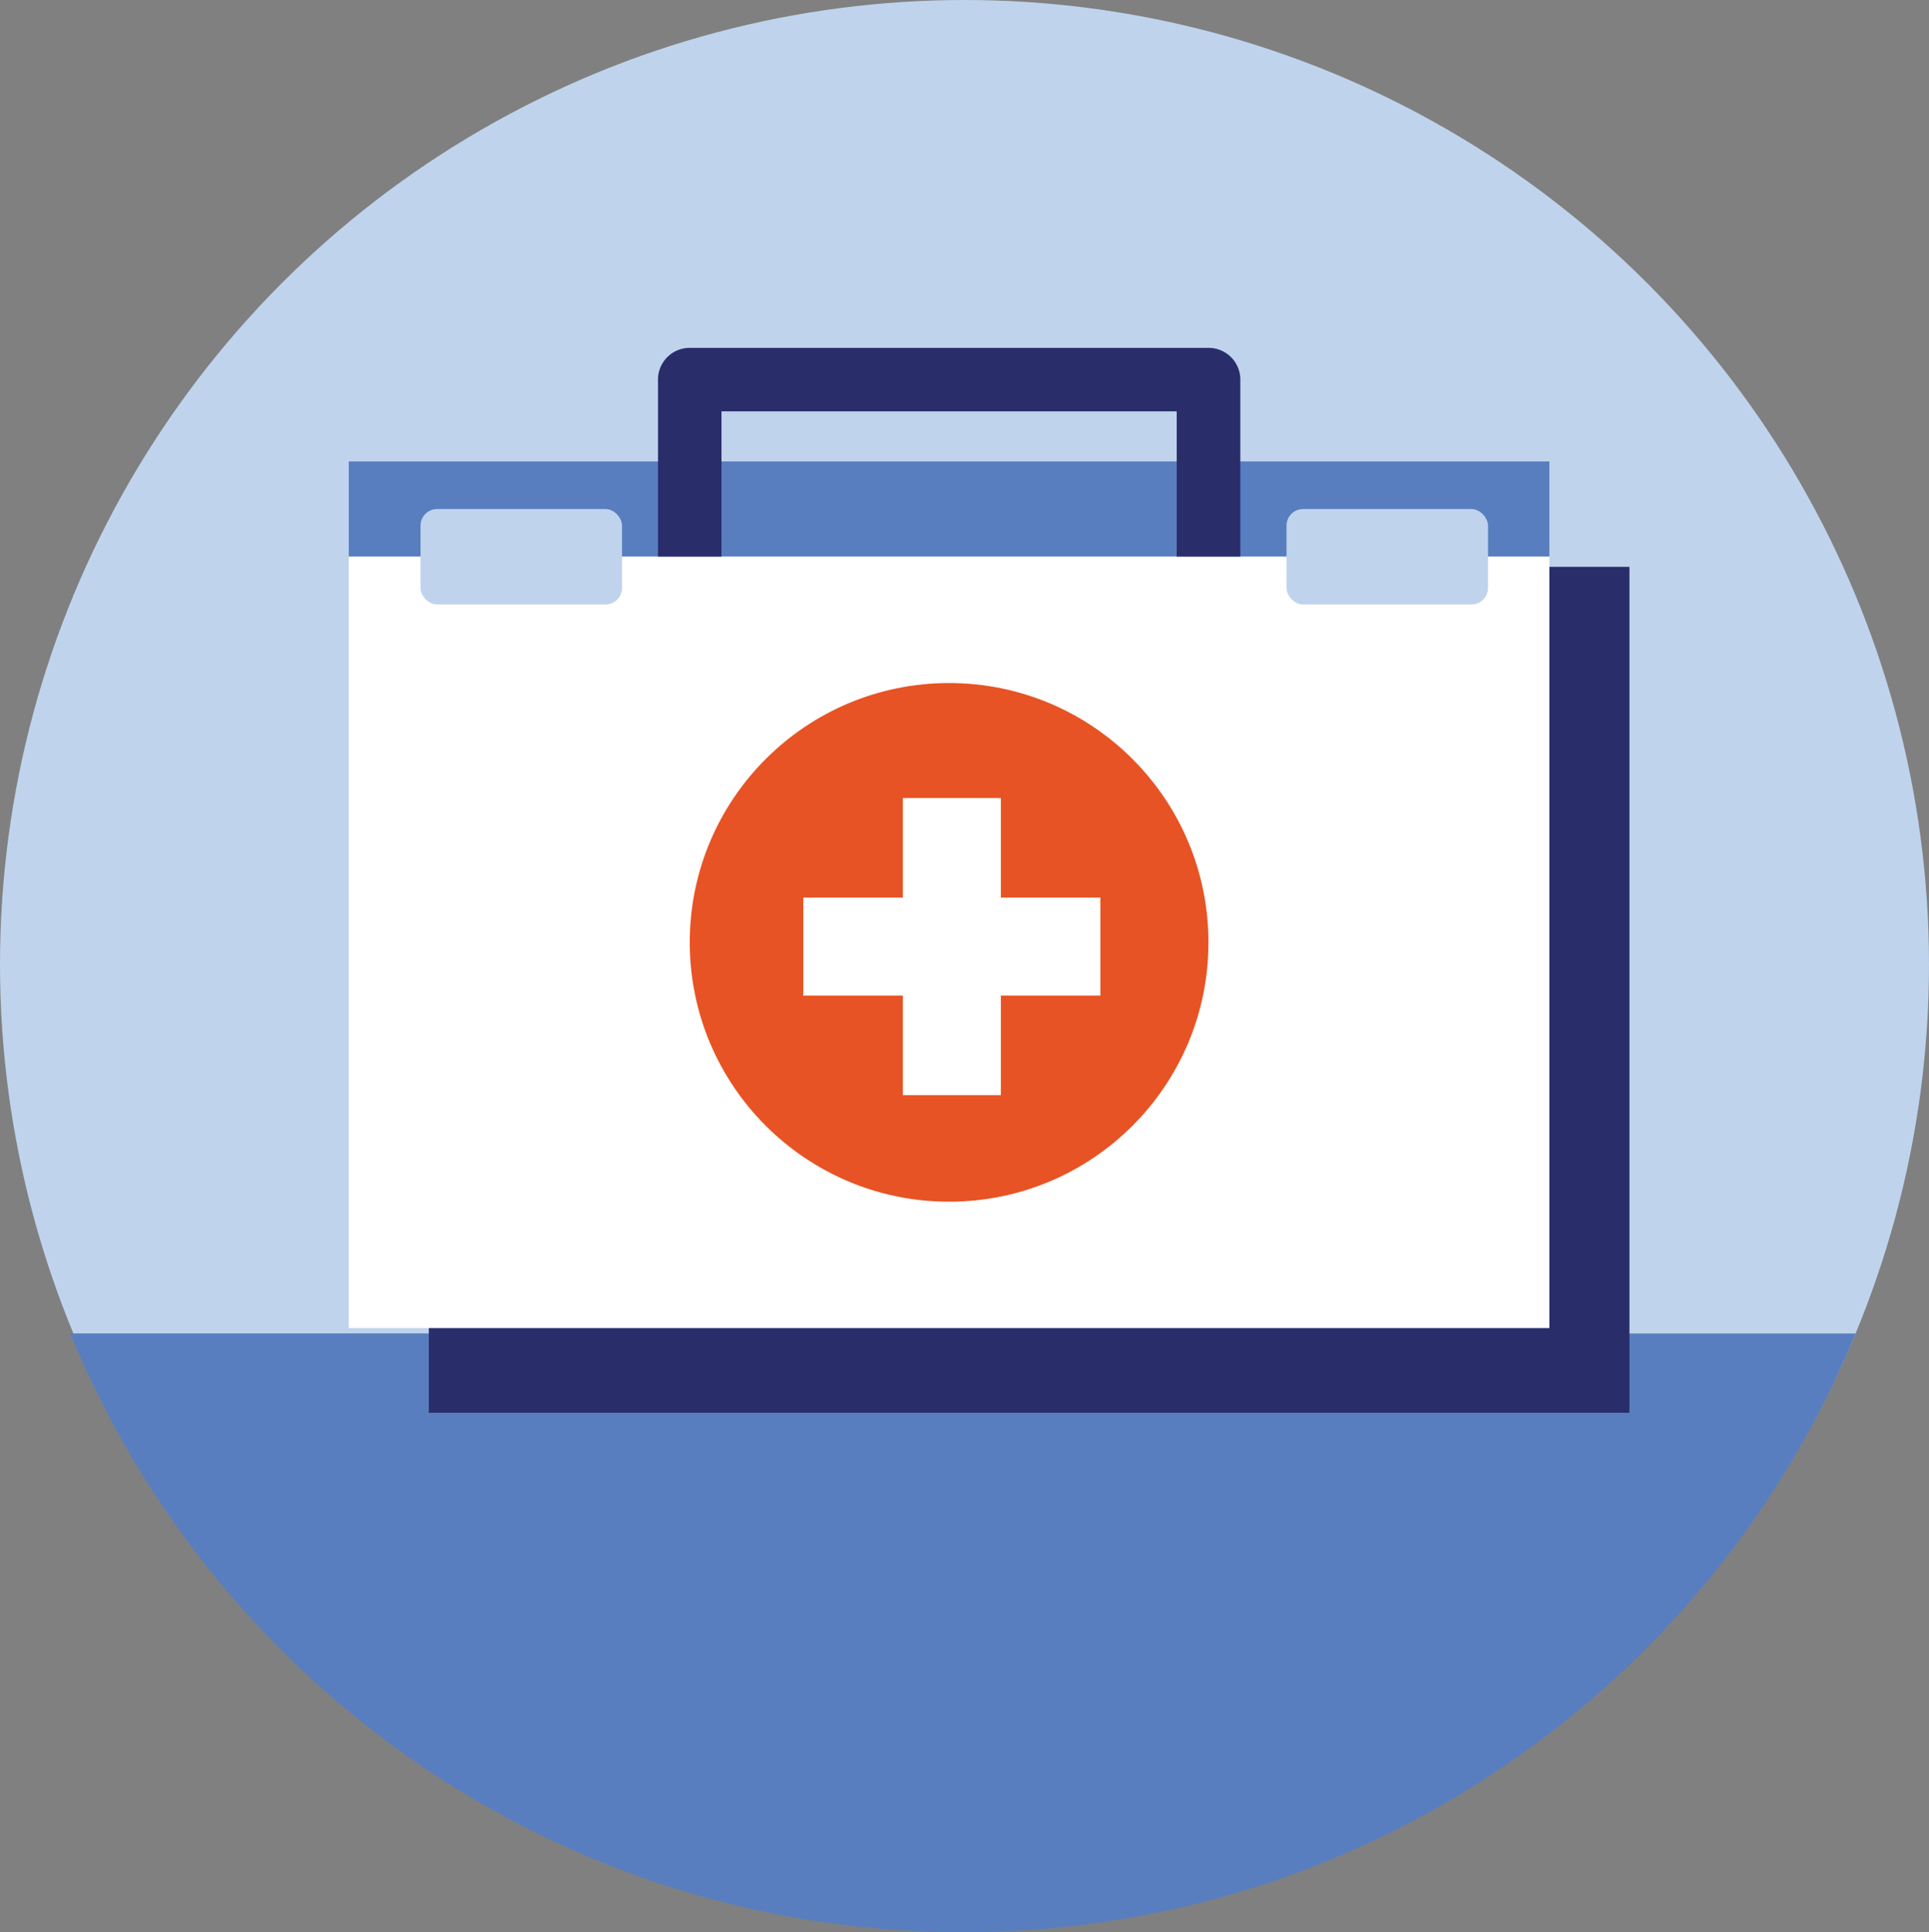
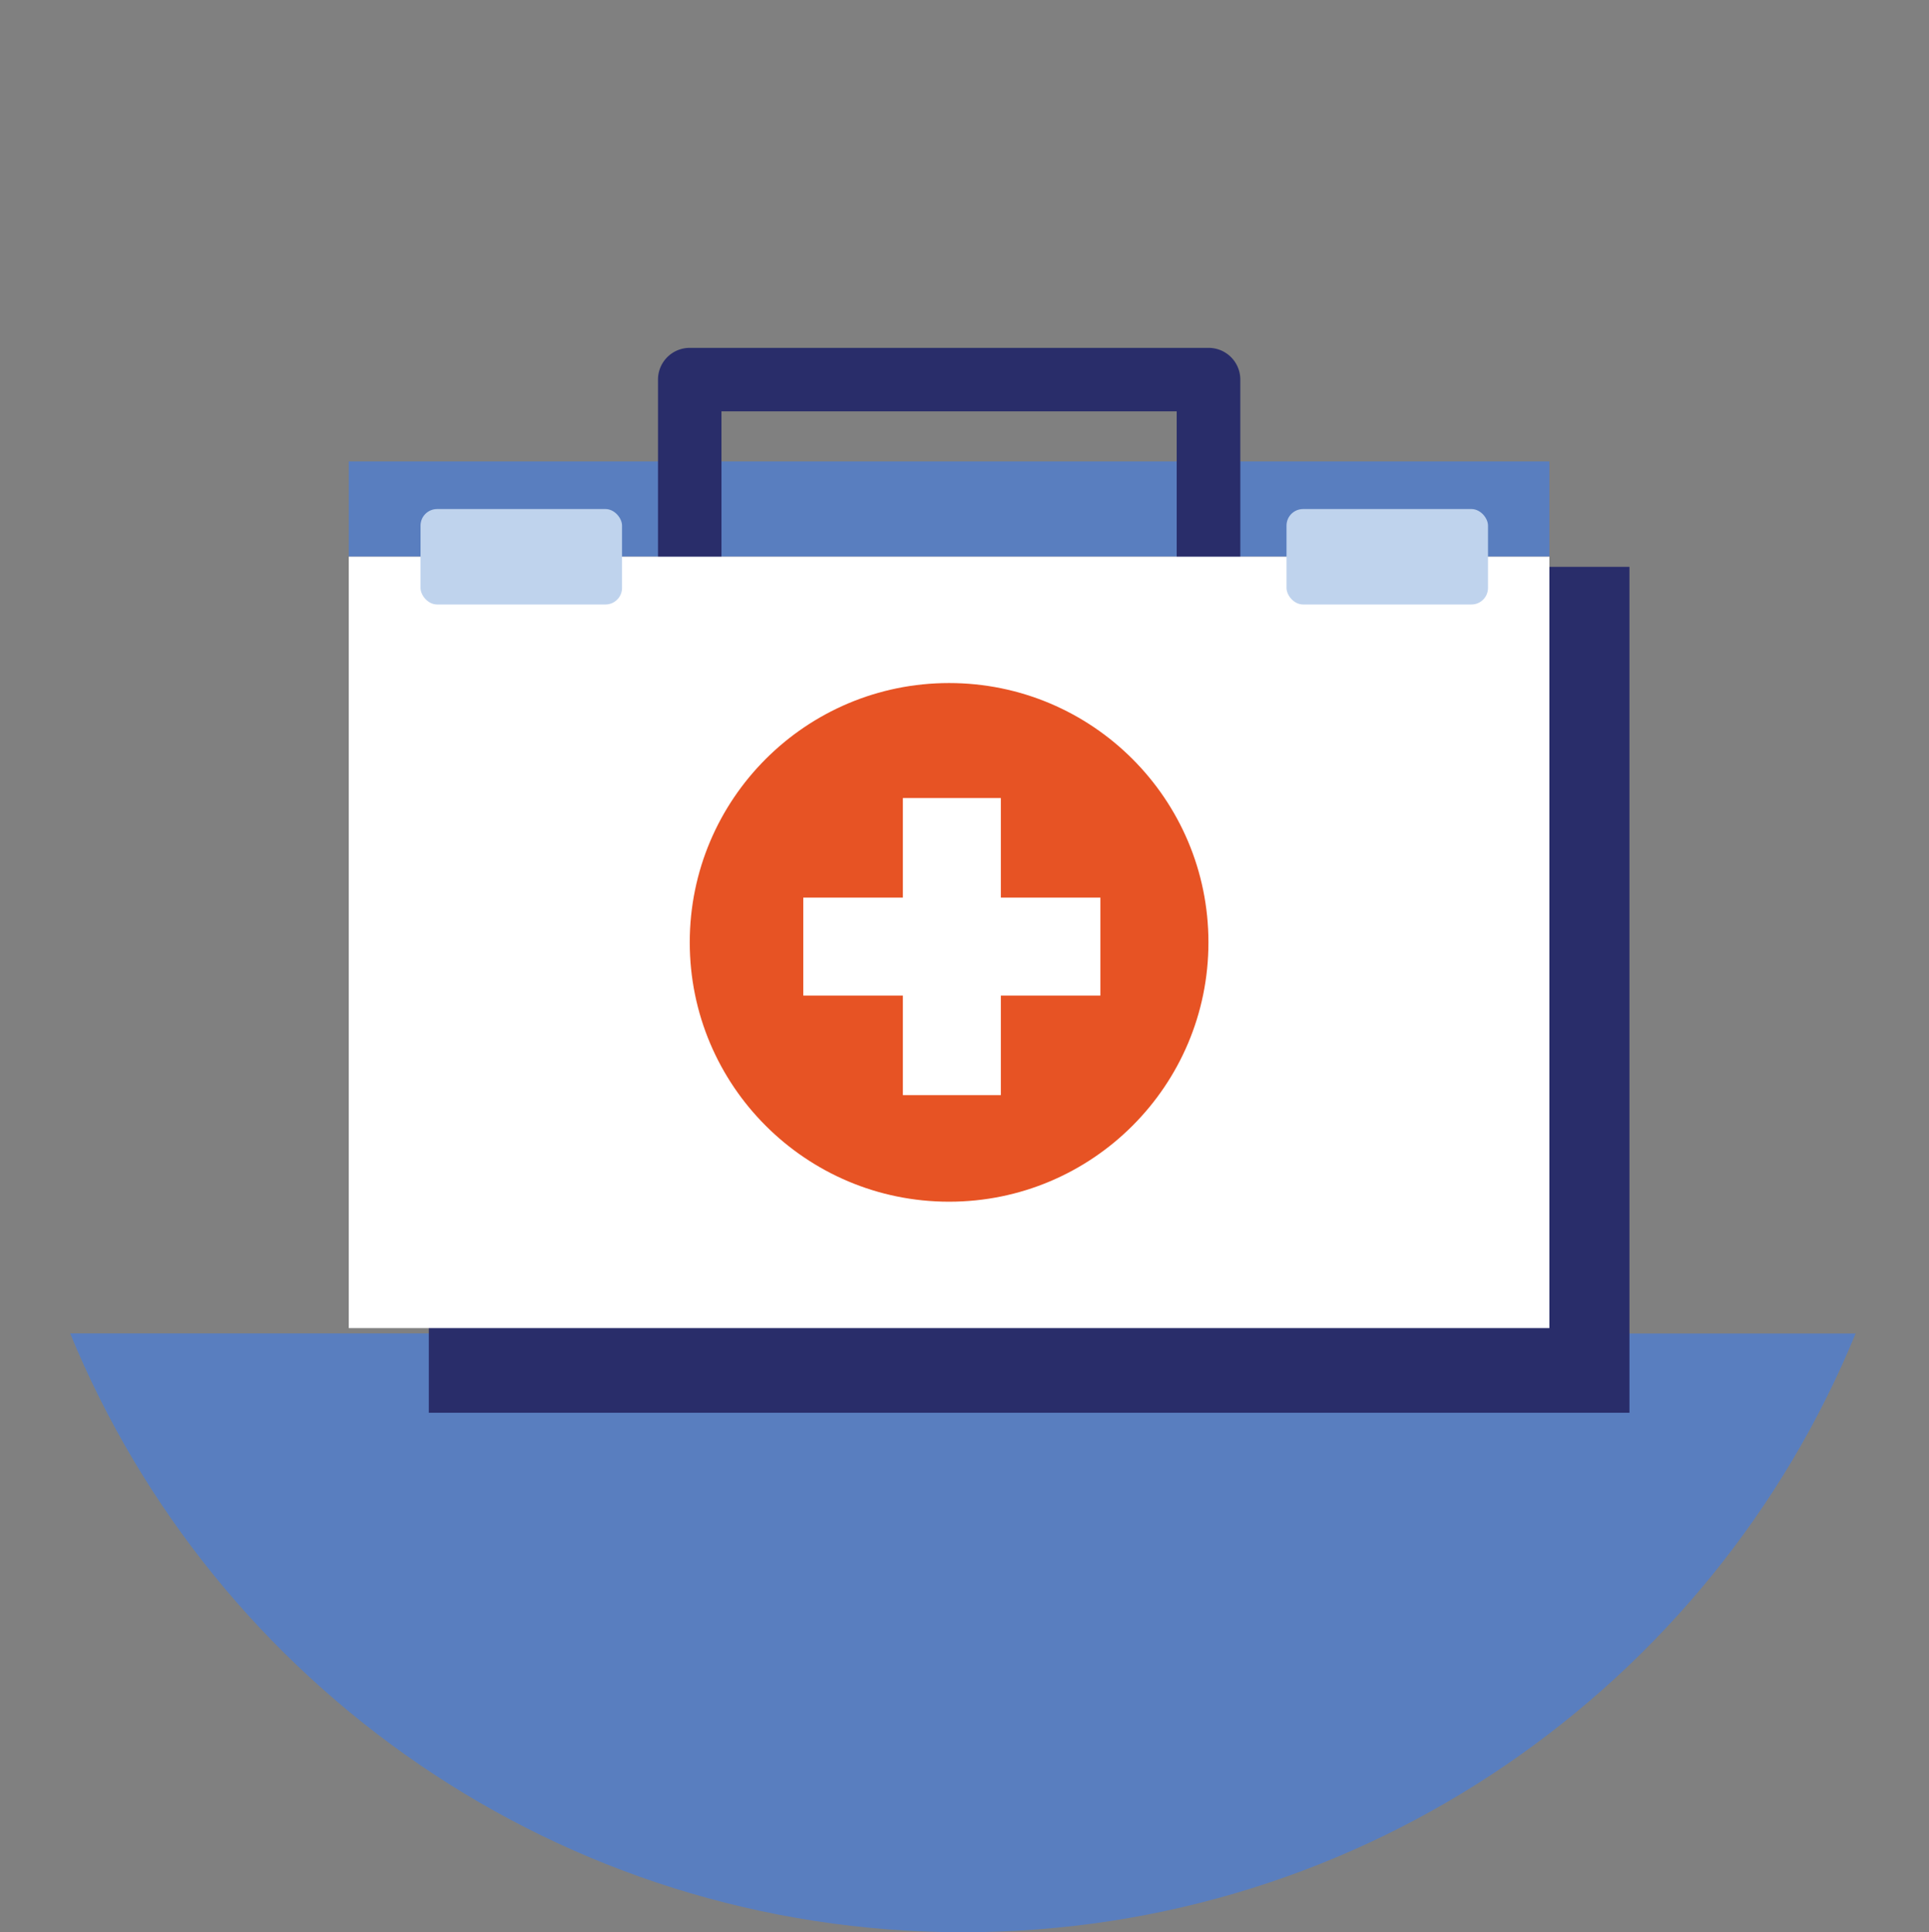
<svg xmlns="http://www.w3.org/2000/svg" viewBox="0 0 698.96 700.12">
  <rect x="0" y="0" width="698.96" height="700.12" fill="#808080" stroke="none" />
  <defs>
    <style>.cls-1{fill:#bfd3ed;}.cls-2{fill:#597ebf;}.cls-3{fill:#292d6a;}.cls-4{fill:#fff;}.cls-5{fill:#e75324;}</style>
  </defs>
  <title>Asset 5</title>
  <g id="Layer_2" data-name="Layer 2">
    <g id="Layer_12" data-name="Layer 12">
-       <circle class="cls-1" cx="349.48" cy="349.48" r="349.48" />
-       <path class="cls-2" d="M25.42,483.17c52.21,127.29,177.37,217,323.48,217s271.26-89.66,323.47-216.95Z" />
+       <path class="cls-2" d="M25.42,483.17c52.21,127.29,177.37,217,323.48,217s271.26-89.66,323.47-216.95" />
      <rect class="cls-2" x="126.37" y="167.21" width="435.04" height="34.51" />
      <path class="cls-3" d="M437.87,217.21a11.5,11.5,0,0,1-11.5-11.5V149.05H261.42v52.67a11.5,11.5,0,0,1-23,0V137.55a11.5,11.5,0,0,1,11.5-11.5h188a11.5,11.5,0,0,1,11.5,11.5v68.16A11.5,11.5,0,0,1,437.87,217.21Z" />
      <rect class="cls-3" x="155.38" y="205.4" width="435.04" height="306.53" />
      <rect class="cls-4" x="126.37" y="201.72" width="435.04" height="279.53" />
      <circle class="cls-5" cx="343.9" cy="341.48" r="93.97" />
      <rect class="cls-4" x="291.07" y="325.26" width="107.65" height="35.5" />
      <rect class="cls-4" x="291.07" y="325.26" width="107.65" height="35.5" transform="translate(687.91 -1.89) rotate(90)" />
      <rect class="cls-1" x="152.38" y="184.46" width="73.01" height="34.58" rx="6" />
      <rect class="cls-1" x="466.16" y="184.46" width="73.01" height="34.58" rx="6" />
    </g>
  </g>
</svg>